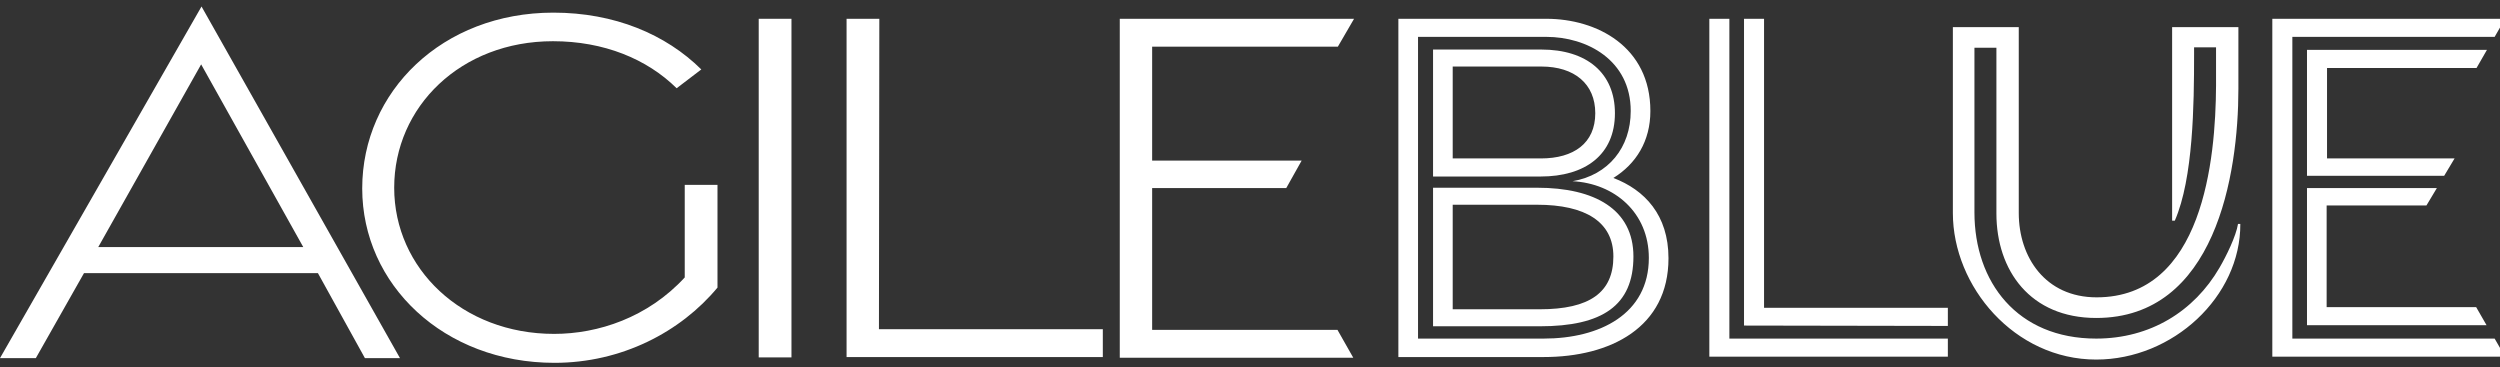
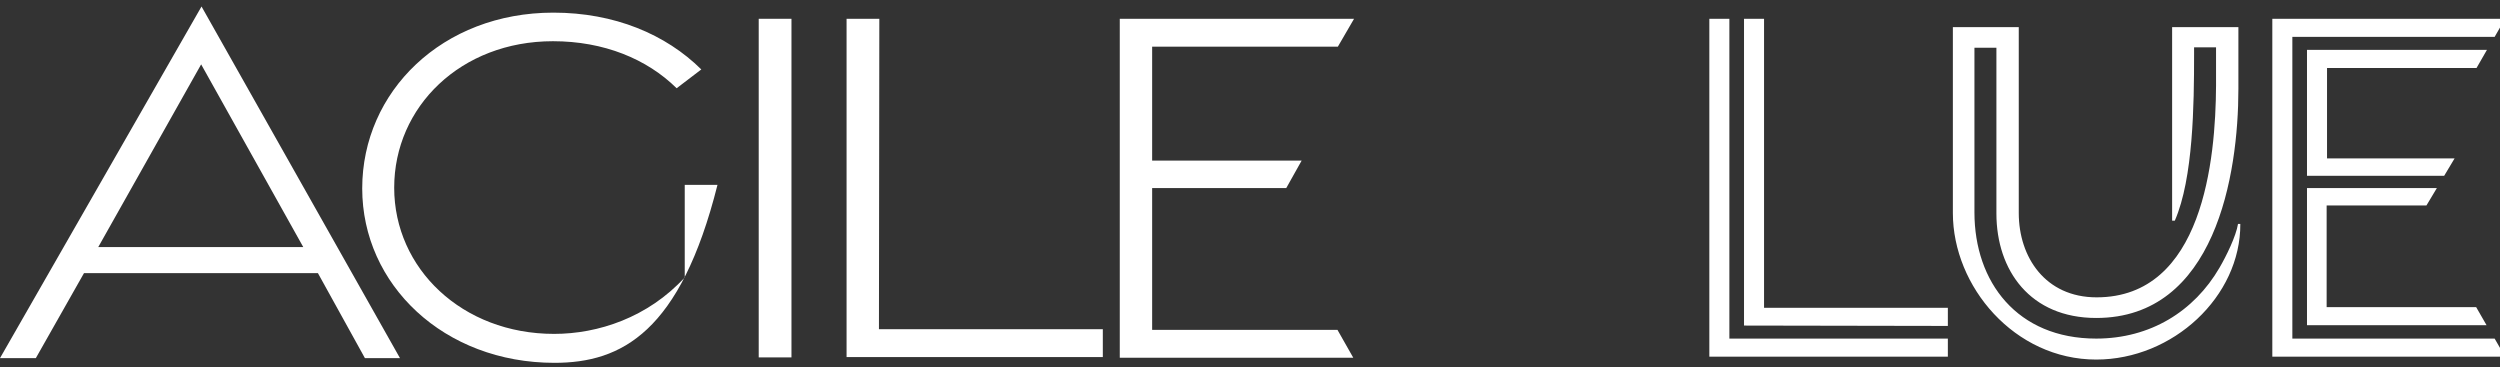
<svg xmlns="http://www.w3.org/2000/svg" width="218" height="32" viewBox="0 0 218 32" fill="none">
  <rect x="0" y="0" width="218" height="32" fill="#333333" stroke="none" />
-   <path d="M121.938 31.102V1.638H134.841C139.242 1.638 143.913 4.067 143.913 9.682C143.913 12.301 142.67 14.288 140.687 15.518C143.409 16.559 145.492 18.736 145.492 22.521C145.492 28.547 140.452 31.134 134.606 31.134H121.938V31.102ZM134.606 29.525C139.511 29.525 143.779 27.38 143.779 22.49C143.779 18.547 140.788 15.992 137.126 15.802C140.251 15.266 142.199 12.868 142.199 9.682C142.199 5.234 138.369 3.215 134.841 3.215H123.652V29.525H134.606ZM124.962 15.392V4.32H134.404C138.369 4.32 140.822 6.37 140.822 9.872C140.822 13.499 138.234 15.392 134.337 15.392H124.962ZM124.962 28.452V16.37H134.034C139.074 16.37 142.435 18.263 142.435 22.364C142.435 26.654 139.713 28.452 134.27 28.452H124.962ZM134.37 13.815C137.226 13.815 139.108 12.49 139.108 9.872C139.108 7.316 137.294 5.802 134.404 5.802H126.676V13.815H134.37ZM134.27 26.969C138.604 26.969 140.687 25.518 140.687 22.364C140.687 19.335 138.234 17.853 134.034 17.853H126.676V26.969H134.27Z" fill="white" />
  <path d="M149.054 31.102V1.638H150.801V29.525H169.853V31.102C169.819 31.102 149.054 31.102 149.054 31.102ZM152.078 28.389V1.638H153.825V26.843H169.853V28.421L152.078 28.389Z" fill="white" />
  <path d="M182.789 31.354C175.666 31.354 170.29 24.982 170.29 18.578V2.364H176.036V18.578C176.036 22.427 178.354 25.928 182.823 25.928C192.097 25.928 193.206 13.909 193.239 7.474V4.13H191.324V4.793C191.324 9.083 191.257 15.55 189.644 19.241H189.409V2.364H195.188V7.758C195.188 15.234 193.172 27.727 182.789 27.727C177.044 27.727 174.087 23.594 174.087 18.61V4.162H172.171V18.515C172.171 24.604 175.901 29.525 182.789 29.525C187.494 29.525 191.324 27.159 193.542 23.342C194.113 22.364 194.987 20.597 195.155 19.525H195.356C195.39 25.865 189.476 31.354 182.789 31.354Z" fill="white" />
  <path d="M198.146 31.102V1.638H218.44L217.533 3.215H199.893V29.525H217.533L218.44 31.102H198.146ZM201.17 15.329V4.351H216.861L215.954 5.928H202.917V13.815H214.039L213.132 15.329H201.17ZM201.17 28.389V16.402H212.493L211.586 17.916H202.883V26.78H215.92L216.828 28.357H201.17V28.389Z" fill="white" />
  <path d="M17.573 0.566L34.878 31.228H31.82L27.721 23.815H7.325L3.125 31.228H0L17.573 0.566ZM26.444 21.544L17.54 5.613L8.568 21.544H26.444Z" fill="white" />
-   <path d="M31.585 16.433C31.585 7.979 38.574 1.102 48.251 1.102C53.594 1.102 58.062 2.995 61.154 6.055L59.003 7.695C56.416 5.14 52.653 3.594 48.217 3.594C40.187 3.594 34.374 9.304 34.374 16.37C34.374 23.405 40.288 29.115 48.318 29.115C52.149 29.115 56.483 27.695 59.709 24.194V16.118H62.565V25.077C59.339 28.957 54.198 31.639 48.352 31.639C38.708 31.639 31.585 24.825 31.585 16.433Z" fill="white" />
+   <path d="M31.585 16.433C31.585 7.979 38.574 1.102 48.251 1.102C53.594 1.102 58.062 2.995 61.154 6.055L59.003 7.695C56.416 5.14 52.653 3.594 48.217 3.594C40.187 3.594 34.374 9.304 34.374 16.37C34.374 23.405 40.288 29.115 48.318 29.115C52.149 29.115 56.483 27.695 59.709 24.194V16.118H62.565C59.339 28.957 54.198 31.639 48.352 31.639C38.708 31.639 31.585 24.825 31.585 16.433Z" fill="white" />
  <path d="M66.16 1.638H69.016V31.165H66.16V1.638Z" fill="white" />
  <path d="M73.821 1.638H76.677L76.644 28.704H96.166V31.134H73.821V1.638Z" fill="white" />
  <path d="M97.644 1.638H118.074L116.663 4.067H100.467V14.004H113.504L112.16 16.402H100.467V28.767H116.629L118.007 31.197H97.644V1.638Z" fill="white" />
</svg>